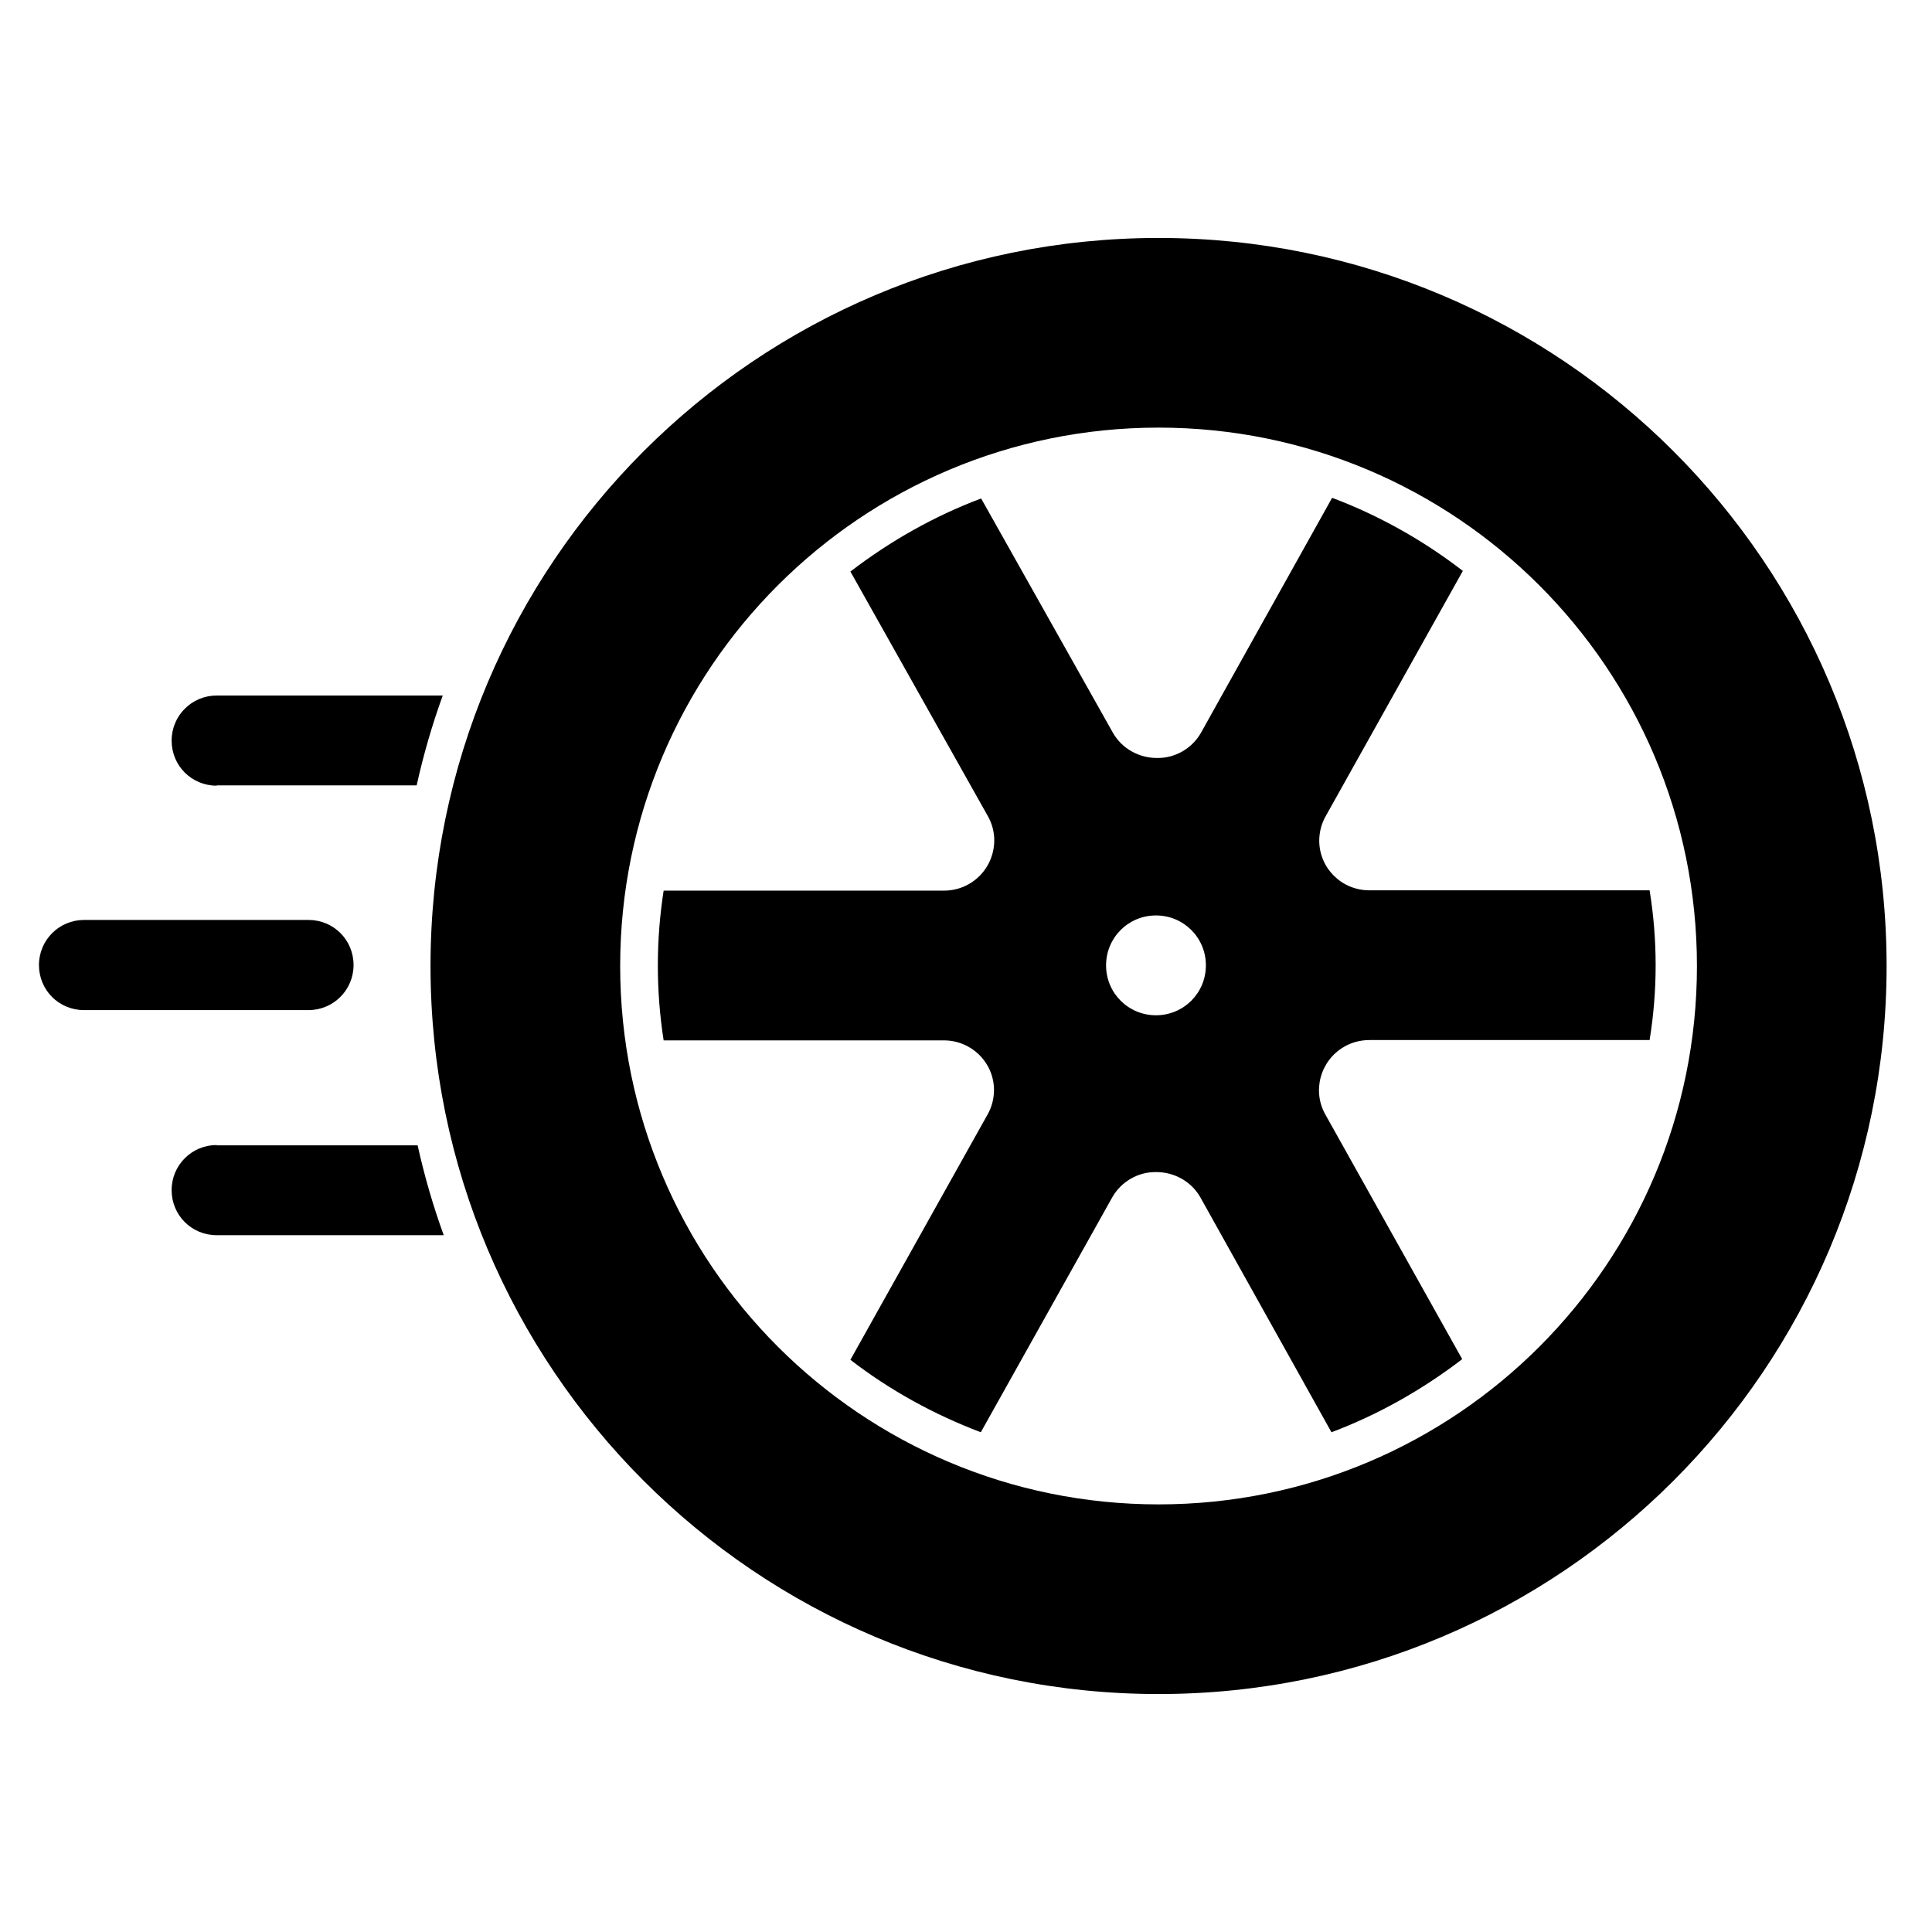
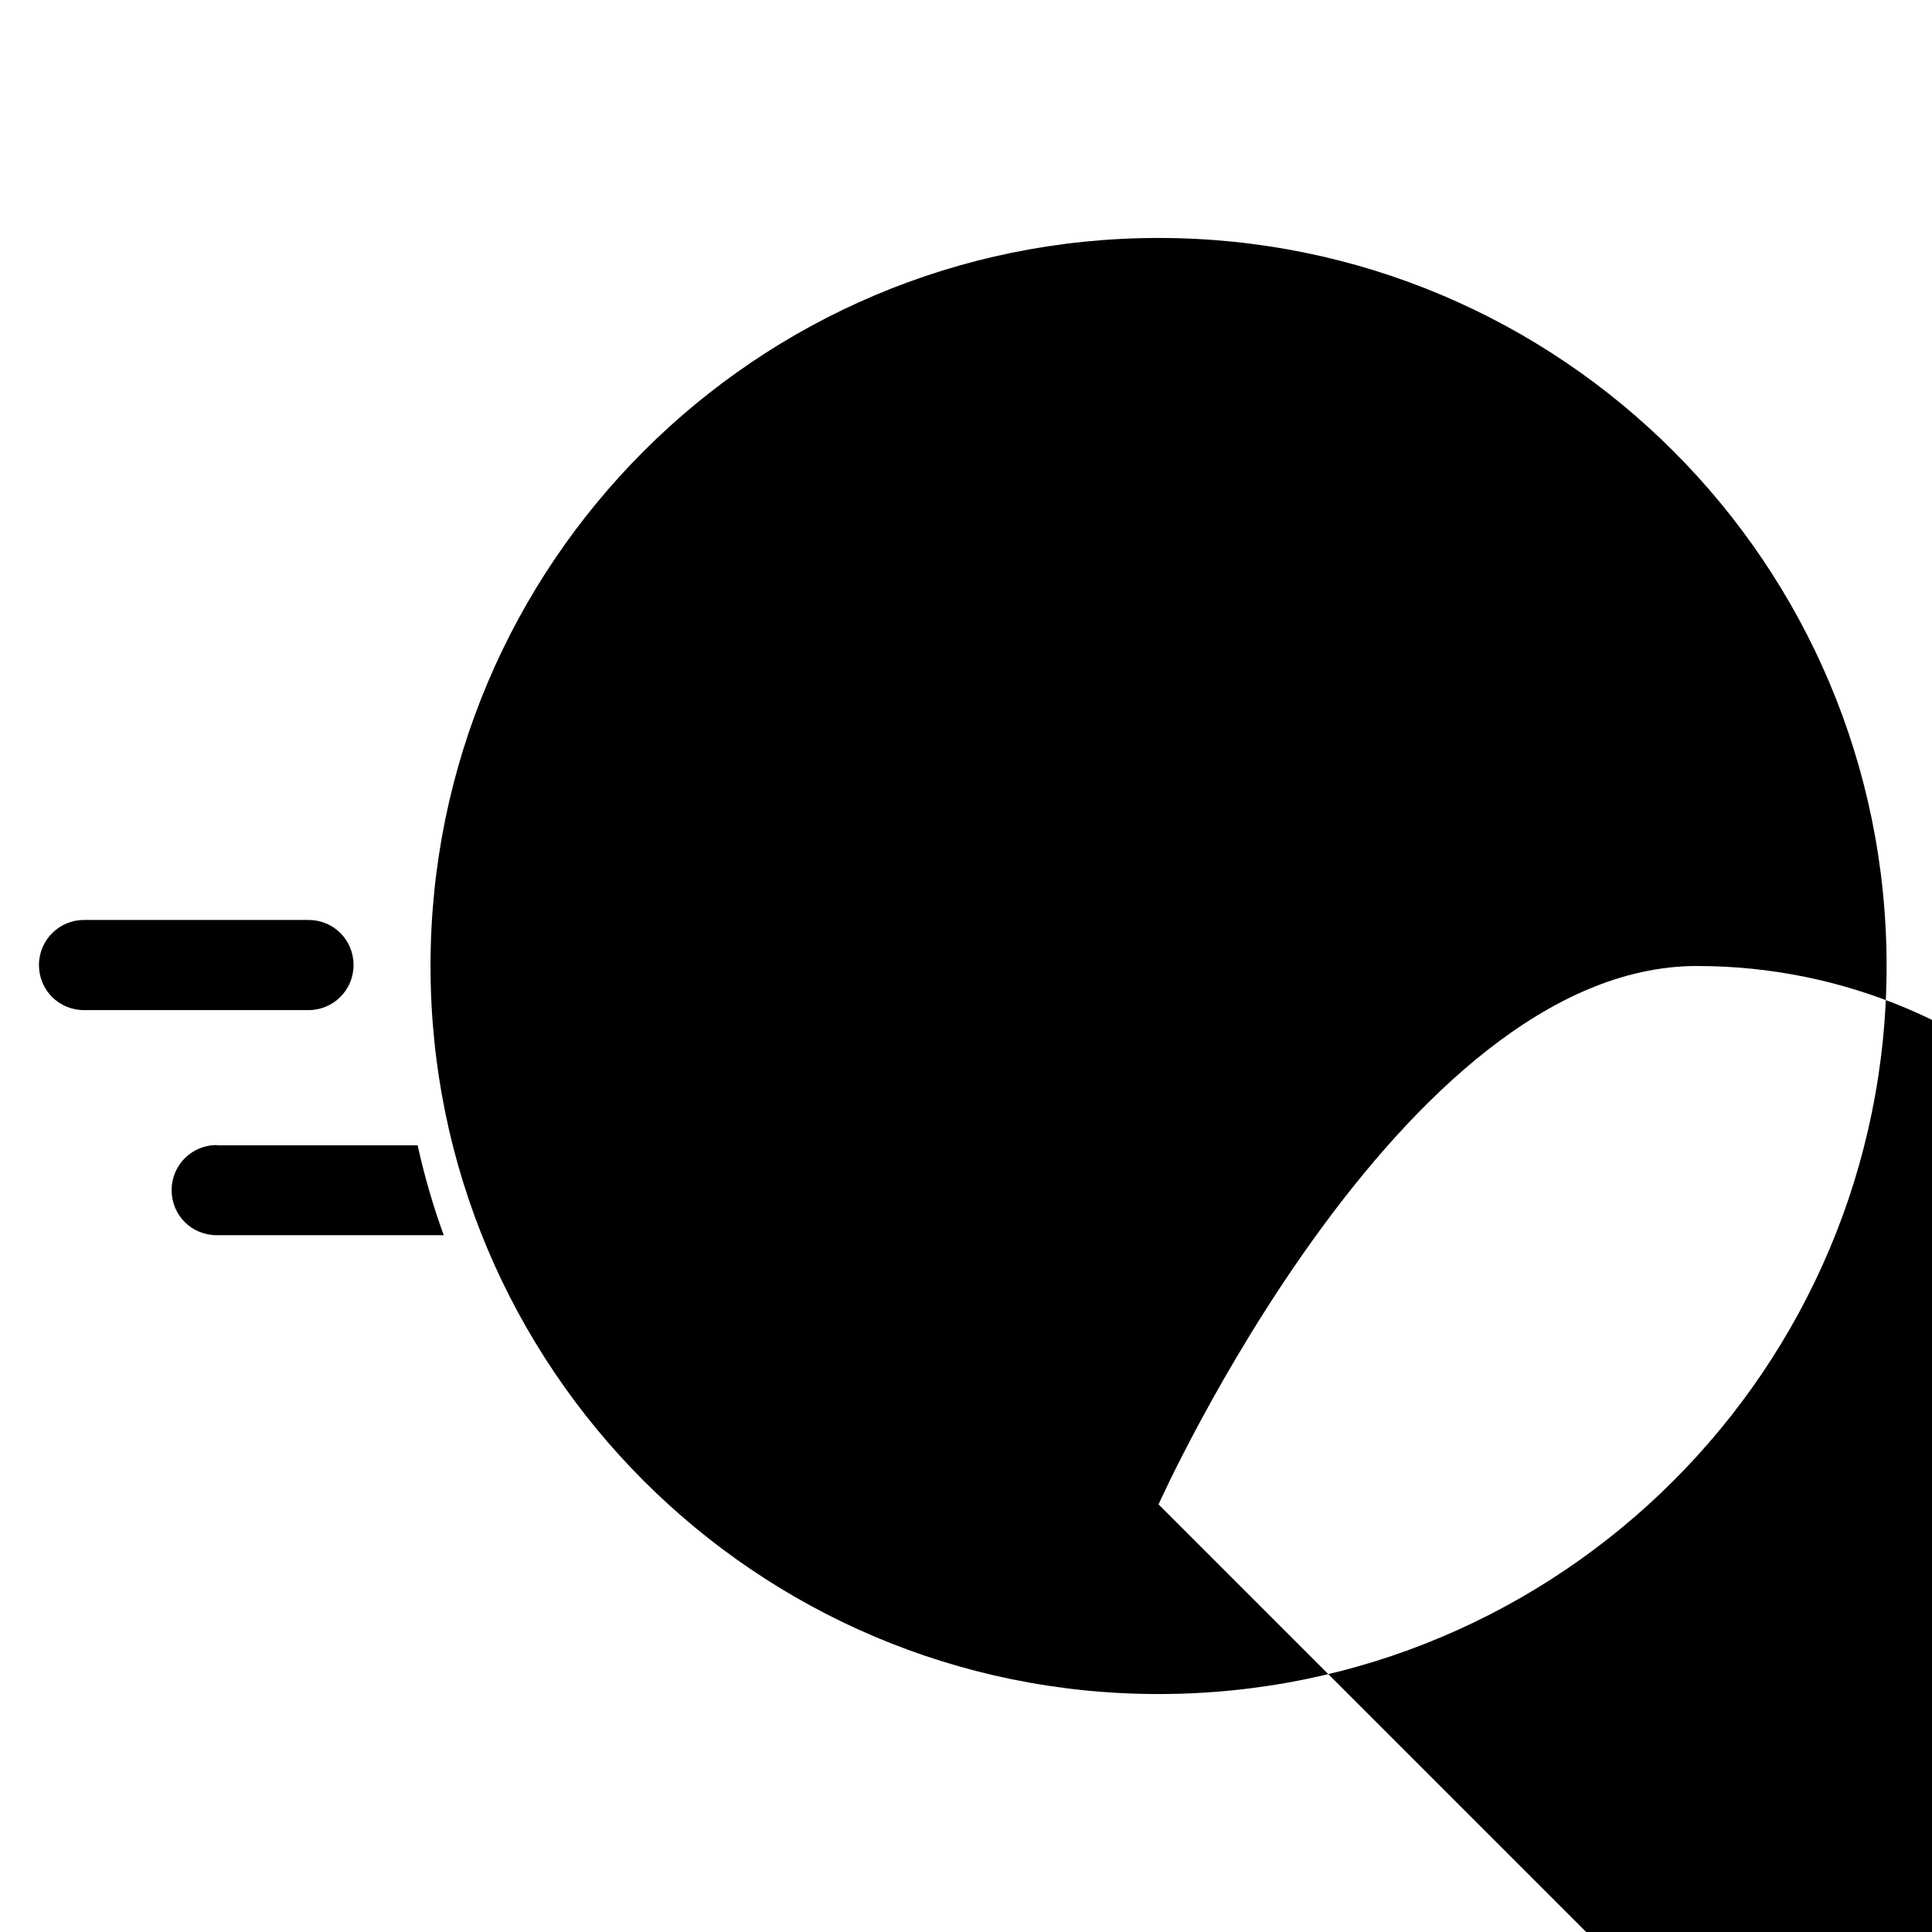
<svg xmlns="http://www.w3.org/2000/svg" id="Icone" viewBox="0 0 60 60">
  <defs>
    <style>
      .cls-1 {
        fill: #000;
        stroke-width: 0px;
      }
    </style>
  </defs>
-   <path class="cls-1" d="M6.73,24.39h6.21c.21-.95.48-1.88.81-2.79h-7.02c-.77,0-1.4.62-1.4,1.4s.62,1.4,1.4,1.4Z" />
  <path class="cls-1" d="M9.58,31.37c.77,0,1.4-.62,1.4-1.4s-.62-1.4-1.4-1.4H2.61c-.77,0-1.4.62-1.4,1.4s.62,1.4,1.4,1.4h6.98Z" />
  <path class="cls-1" d="M6.73,35.56c-.77,0-1.4.62-1.4,1.4s.62,1.4,1.4,1.4h7.05c-.33-.91-.6-1.84-.81-2.79h-6.24Z" />
-   <path class="cls-1" d="M40.97,26.12c0-.28.07-.55.21-.79l4.25-7.6c-1.23-.95-2.6-1.72-4.06-2.27l-4.08,7.31c-.28.48-.8.78-1.36.77-.56,0-1.08-.29-1.36-.77l-4.1-7.29c-1.46.55-2.82,1.32-4.06,2.27l4.26,7.58c.43.74.17,1.69-.57,2.12-.24.14-.51.21-.79.21h-8.7c-.24,1.54-.24,3.11,0,4.65h8.7c.86,0,1.55.68,1.56,1.53,0,.28-.07.55-.21.79l-4.25,7.6c1.23.95,2.6,1.7,4.05,2.25l4.09-7.31c.28-.48.8-.78,1.36-.77.56,0,1.08.29,1.36.77l4.08,7.31c1.46-.55,2.82-1.32,4.06-2.27l-4.24-7.58c-.43-.74-.17-1.69.57-2.12.24-.14.51-.21.79-.21h8.7c.25-1.54.25-3.11,0-4.65h-8.7c-.86,0-1.55-.68-1.56-1.53ZM35.9,31.53c-.86,0-1.55-.69-1.55-1.55s.69-1.55,1.55-1.55,1.55.69,1.55,1.55-.69,1.55-1.55,1.55Z" />
-   <path class="cls-1" d="M35.98,7.39c-12.49,0-22.61,10.12-22.61,22.61s10.12,22.61,22.61,22.61,22.61-10.12,22.61-22.61S48.47,7.39,35.98,7.39ZM35.98,46.72c-9.23,0-16.72-7.48-16.72-16.72s7.49-16.72,16.72-16.72,16.72,7.48,16.72,16.72-7.48,16.72-16.72,16.72Z" />
+   <path class="cls-1" d="M35.98,7.39c-12.49,0-22.61,10.12-22.61,22.61s10.12,22.61,22.61,22.61,22.61-10.12,22.61-22.61S48.47,7.39,35.98,7.39ZM35.98,46.72s7.49-16.72,16.72-16.72,16.72,7.48,16.72,16.72-7.48,16.72-16.72,16.72Z" />
</svg>